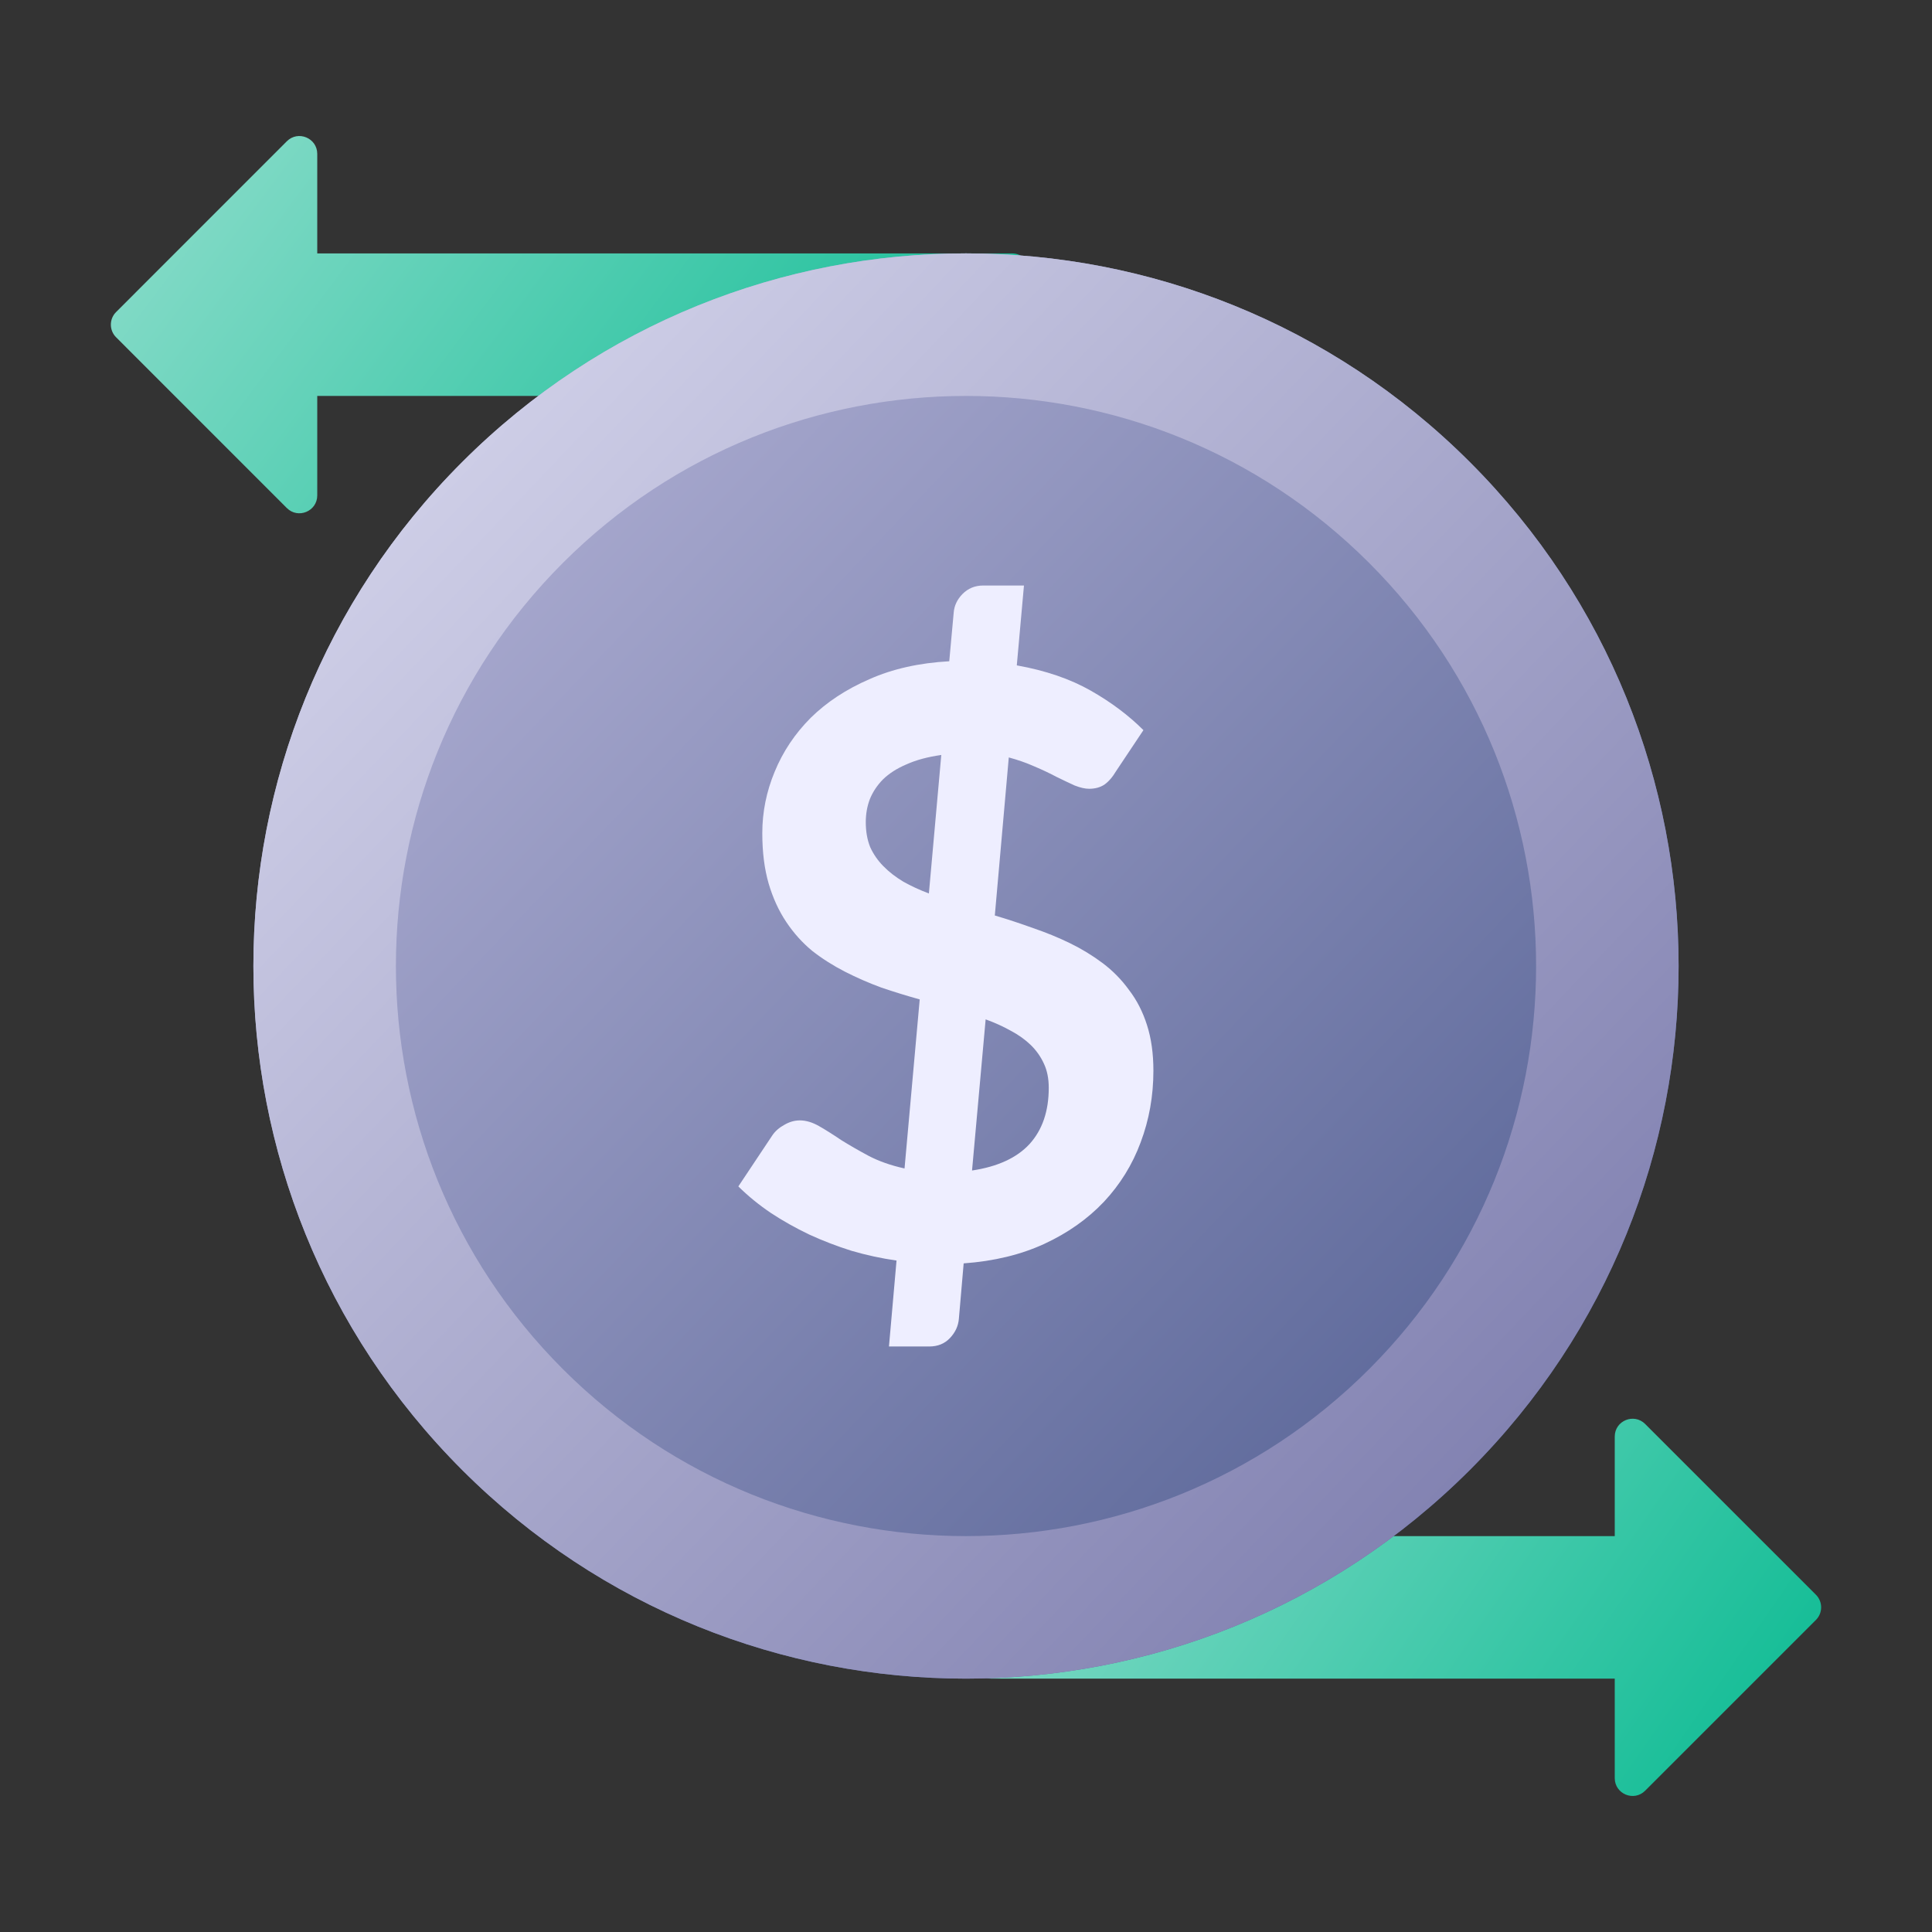
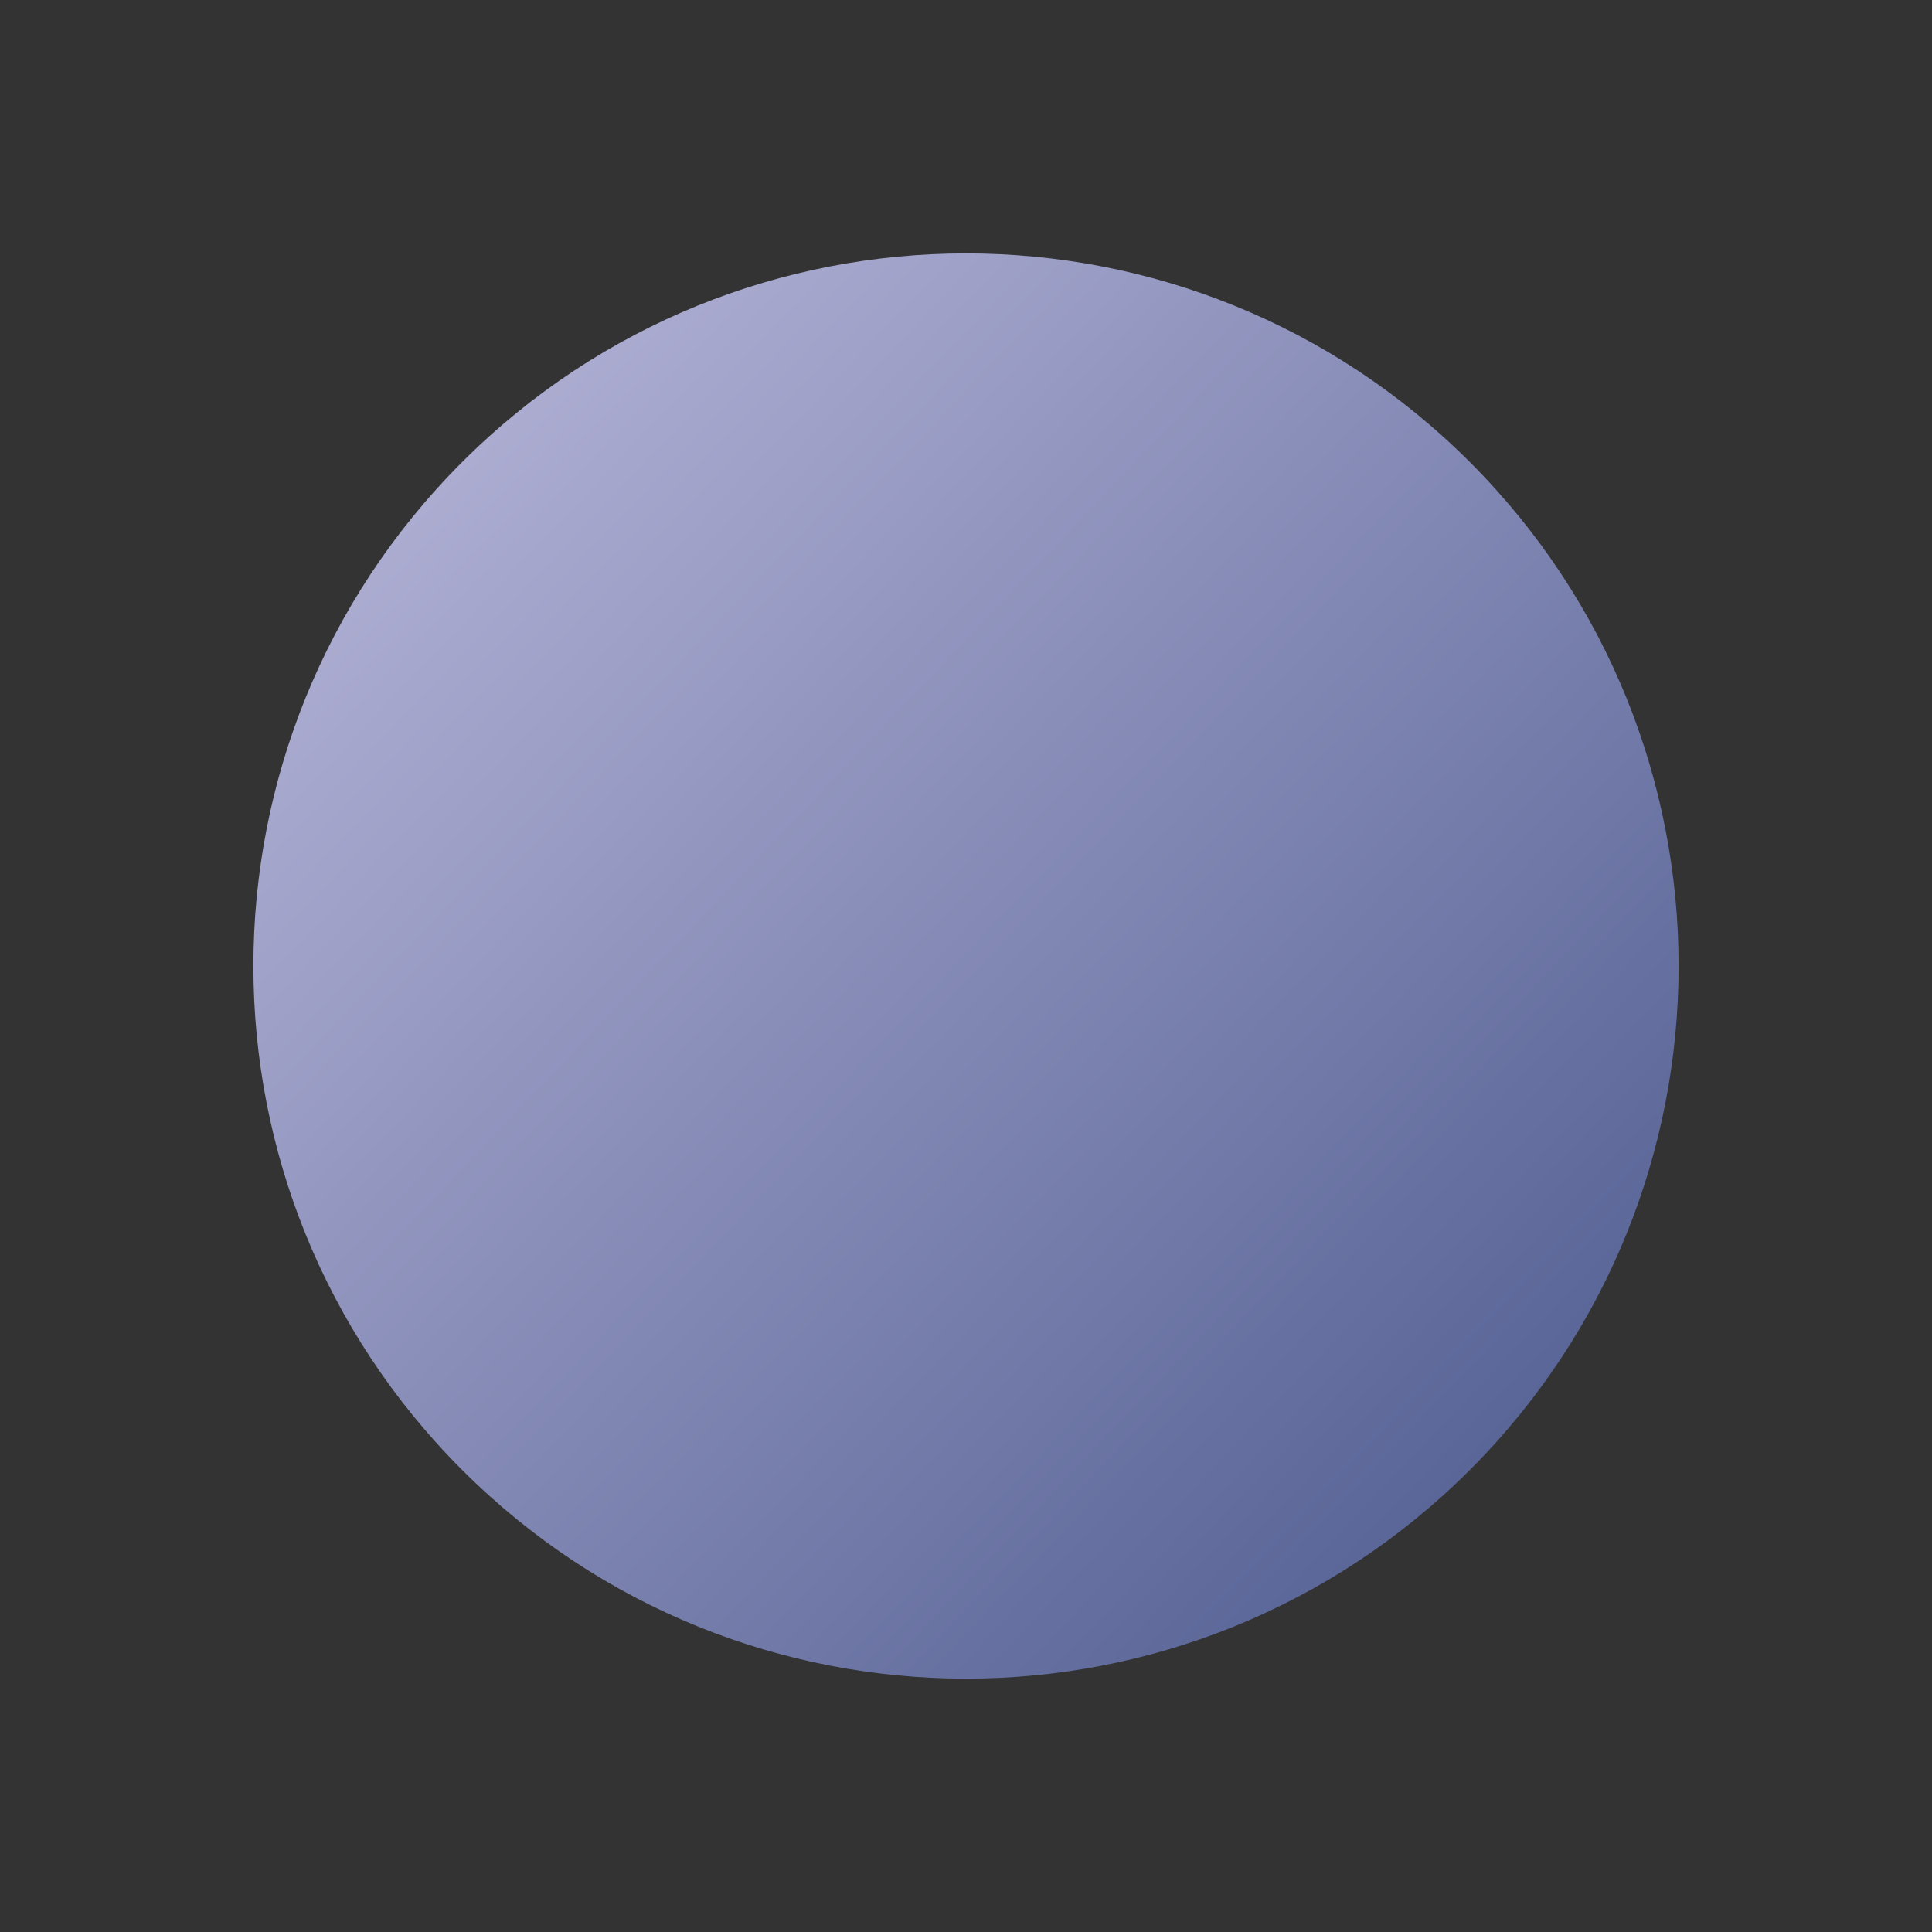
<svg xmlns="http://www.w3.org/2000/svg" width="48" height="48" viewBox="0 0 48 48" fill="none">
  <rect x="0" y="0" width="48" height="48" fill="#333333" stroke="none" />
-   <path d="M7.126 3.51C7.405 3.231 7.882 3.429 7.882 3.823V6.296H25.145C25.389 6.296 25.587 6.494 25.587 6.738V9.394C25.587 9.638 25.389 9.837 25.145 9.837H7.882V12.309C7.882 12.703 7.405 12.901 7.126 12.622L2.884 8.379C2.711 8.206 2.711 7.926 2.884 7.753L7.126 3.51Z" fill="url(#paint0_linear_8060_3685)" />
-   <path d="M40.118 35.691C40.118 35.297 40.594 35.1 40.873 35.378L45.116 39.621C45.289 39.794 45.289 40.074 45.116 40.247L40.873 44.49C40.594 44.769 40.118 44.571 40.118 44.177V41.705H24.626C24.382 41.705 24.184 41.506 24.184 41.262V38.606C24.184 38.362 24.382 38.164 24.626 38.164H40.118V35.691Z" fill="url(#paint1_linear_8060_3685)" />
  <path d="M36.519 36.52C29.605 43.434 18.395 43.434 11.481 36.52C4.567 29.605 4.567 18.395 11.481 11.481C18.395 4.567 29.605 4.567 36.519 11.481C43.433 18.395 43.433 29.605 36.519 36.52Z" fill="url(#paint2_linear_8060_3685)" />
-   <path fill-rule="evenodd" clip-rule="evenodd" d="M13.985 34.016C19.516 39.547 28.484 39.547 34.015 34.016C39.547 28.484 39.547 19.516 34.015 13.985C28.484 8.454 19.516 8.454 13.985 13.985C8.453 19.516 8.453 28.484 13.985 34.016ZM11.481 36.52C18.395 43.434 29.605 43.434 36.519 36.52C43.433 29.605 43.433 18.395 36.519 11.481C29.605 4.567 18.395 4.567 11.481 11.481C4.567 18.395 4.567 29.605 11.481 36.52Z" fill="url(#paint3_linear_8060_3685)" />
-   <path d="M24.15 29.081C24.785 28.986 25.262 28.767 25.579 28.423C25.897 28.072 26.056 27.607 26.056 27.026C26.056 26.797 26.016 26.598 25.937 26.429C25.857 26.254 25.748 26.098 25.609 25.963C25.47 25.829 25.305 25.71 25.113 25.609C24.921 25.501 24.713 25.407 24.488 25.326L24.15 29.081ZM23.386 18.757C23.048 18.805 22.761 18.882 22.522 18.99C22.284 19.091 22.089 19.216 21.937 19.364C21.791 19.513 21.682 19.678 21.609 19.86C21.543 20.036 21.51 20.225 21.51 20.427C21.51 20.657 21.546 20.863 21.619 21.045C21.698 21.22 21.808 21.379 21.947 21.52C22.086 21.662 22.251 21.79 22.443 21.905C22.635 22.013 22.847 22.111 23.078 22.198L23.386 18.757ZM24.716 22.745C25.034 22.839 25.351 22.944 25.669 23.059C25.986 23.167 26.291 23.291 26.582 23.433C26.873 23.575 27.144 23.74 27.396 23.929C27.647 24.118 27.866 24.341 28.051 24.597C28.243 24.847 28.392 25.137 28.497 25.468C28.603 25.798 28.656 26.176 28.656 26.601C28.656 27.229 28.55 27.822 28.339 28.382C28.134 28.936 27.829 29.428 27.425 29.86C27.022 30.285 26.529 30.633 25.947 30.903C25.364 31.172 24.696 31.334 23.942 31.388L23.823 32.765C23.809 32.94 23.737 33.099 23.604 33.241C23.472 33.382 23.3 33.453 23.088 33.453H22.086L22.274 31.318C21.897 31.264 21.523 31.183 21.153 31.075C20.789 30.96 20.438 30.825 20.101 30.67C19.763 30.508 19.445 30.329 19.148 30.133C18.85 29.931 18.582 29.712 18.344 29.476L19.187 28.21C19.26 28.102 19.36 28.015 19.485 27.947C19.611 27.873 19.74 27.836 19.872 27.836C20.024 27.836 20.183 27.883 20.349 27.978C20.514 28.072 20.696 28.187 20.895 28.322C21.1 28.45 21.328 28.581 21.579 28.716C21.837 28.851 22.135 28.956 22.473 29.03L22.85 24.83C22.532 24.742 22.215 24.644 21.897 24.536C21.586 24.422 21.285 24.29 20.994 24.142C20.703 23.993 20.431 23.821 20.18 23.625C19.935 23.423 19.72 23.184 19.535 22.907C19.349 22.63 19.204 22.313 19.098 21.956C18.992 21.591 18.939 21.173 18.939 20.701C18.939 20.174 19.042 19.665 19.247 19.172C19.452 18.673 19.75 18.228 20.14 17.836C20.537 17.445 21.024 17.124 21.599 16.875C22.175 16.618 22.837 16.47 23.584 16.429L23.694 15.225C23.707 15.05 23.78 14.894 23.912 14.759C24.051 14.618 24.223 14.547 24.428 14.547H25.44L25.262 16.531C25.976 16.659 26.588 16.868 27.098 17.158C27.608 17.448 28.044 17.776 28.408 18.14L27.733 19.152C27.641 19.307 27.541 19.422 27.435 19.496C27.33 19.564 27.204 19.597 27.058 19.597C26.959 19.597 26.84 19.57 26.701 19.516C26.569 19.456 26.42 19.385 26.254 19.304C26.089 19.216 25.904 19.128 25.698 19.041C25.5 18.953 25.288 18.879 25.063 18.818L24.716 22.745Z" fill="#EEEEFF" />
  <defs>
    <linearGradient id="paint0_linear_8060_3685" x1="18.291" y1="24.44" x2="-1.716" y2="9.456" gradientUnits="userSpaceOnUse">
      <stop stop-color="#01B88E" />
      <stop offset="0.94" stop-color="#86DBC8" />
    </linearGradient>
    <linearGradient id="paint1_linear_8060_3685" x1="38.516" y1="56.308" x2="19.016" y2="42.836" gradientUnits="userSpaceOnUse">
      <stop stop-color="#01B88E" />
      <stop offset="0.94" stop-color="#86DBC8" />
    </linearGradient>
    <linearGradient id="paint2_linear_8060_3685" x1="11.481" y1="11.481" x2="37.119" y2="35.89" gradientUnits="userSpaceOnUse">
      <stop stop-color="#ACACD1" />
      <stop offset="1" stop-color="#5A6698" />
    </linearGradient>
    <linearGradient id="paint3_linear_8060_3685" x1="11.481" y1="11.481" x2="37.119" y2="35.89" gradientUnits="userSpaceOnUse">
      <stop stop-color="#CDCDE6" />
      <stop offset="1" stop-color="#8383B2" />
    </linearGradient>
  </defs>
</svg>